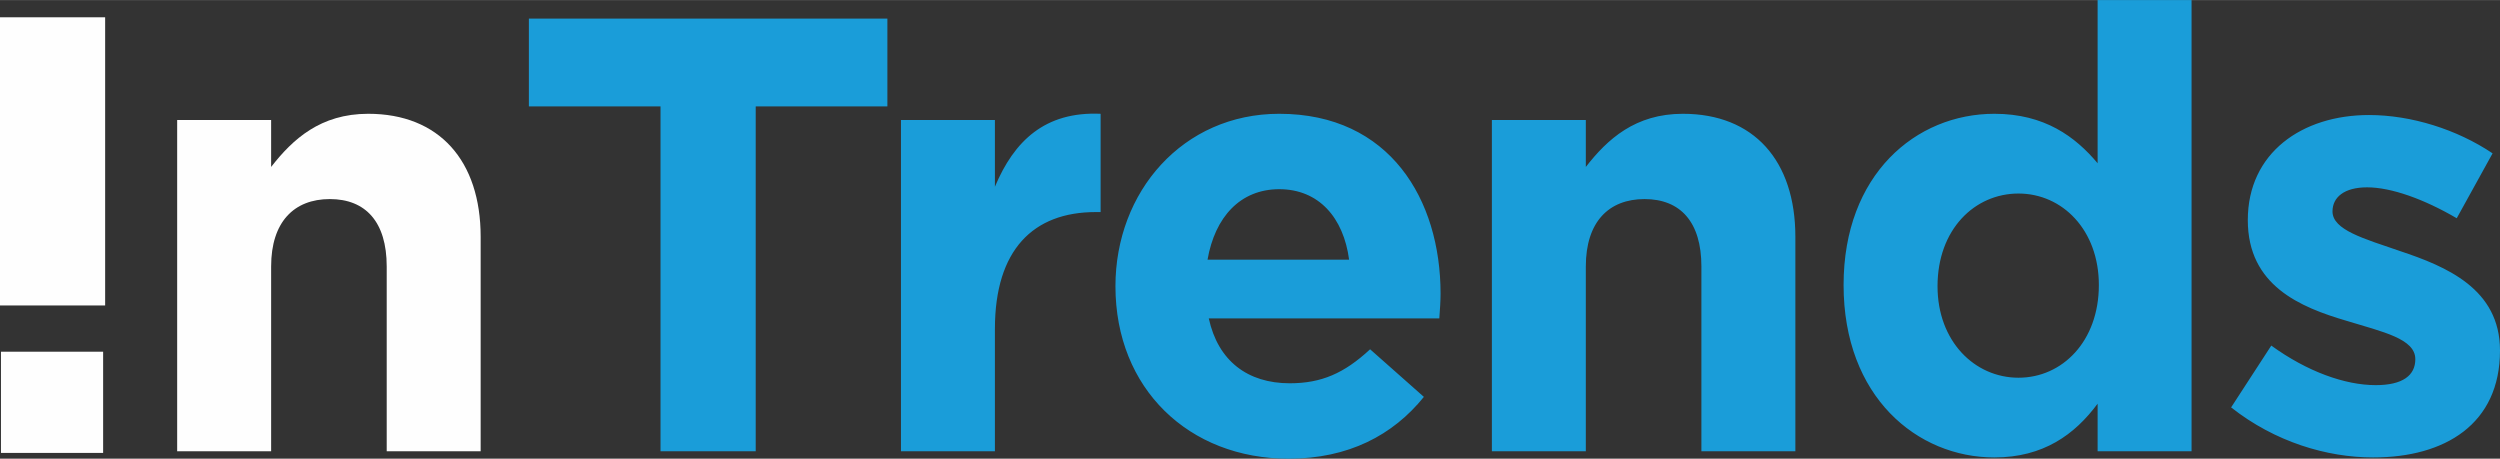
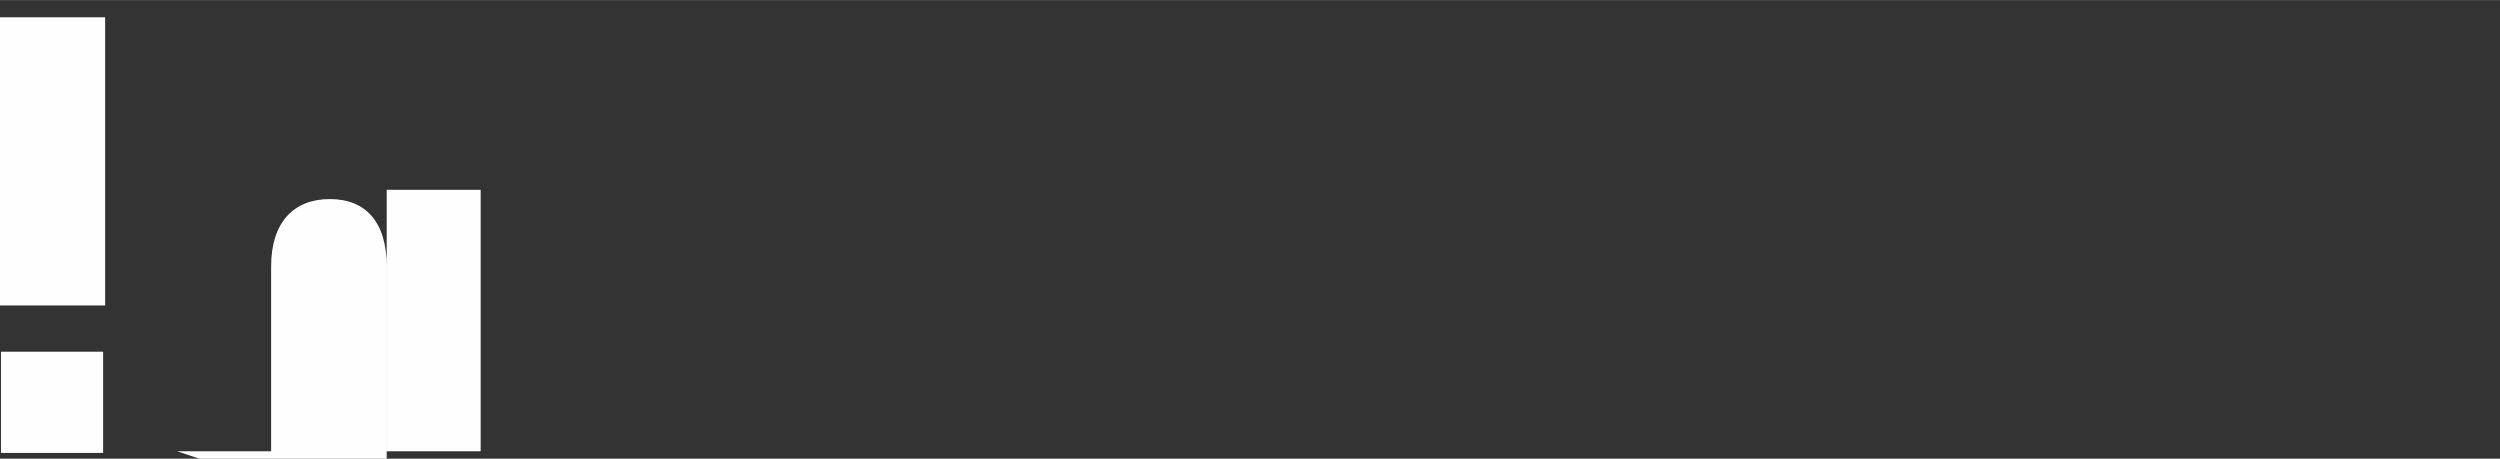
<svg xmlns="http://www.w3.org/2000/svg" xml:space="preserve" width="1297px" height="238px" version="1.1" style="shape-rendering:geometricPrecision; text-rendering:geometricPrecision; image-rendering:optimizeQuality; fill-rule:evenodd; clip-rule:evenodd" viewBox="0 0 1389.09 254.83">
  <rect x="0" y="0" width="1389.09" height="254.83" fill="#333333" stroke="none" />
  <defs>
    <style type="text/css">
   
    .fil2 {fill:#FEFEFE}
    .fil0 {fill:#FEFEFE;fill-rule:nonzero}
    .fil1 {fill:#1A9DD9;fill-rule:nonzero}
   
  </style>
  </defs>
  <g id="Layer_x0020_1">
    <g id="_1663781168768">
-       <path class="fil0" d="M98.44 250.71l52.21 0 0 -102.69c0,-24.73 12.7,-37.44 32.62,-37.44 19.92,0 31.6,12.71 31.6,37.44l0 102.69 52.2 0 0 -119.17c0,-42.25 -23.01,-68.35 -62.5,-68.35 -26.45,0 -41.9,14.08 -53.92,29.54l0 -26.1 -52.21 0 0 184.08z" />
-       <path class="fil1" d="M367.01 250.71l52.89 0 0 -191.64 73.16 0 0 -48.77 -199.2 0 0 48.77 73.15 0 0 191.64zm133.6 0l52.2 0 0 -68c0,-43.96 21.3,-64.91 55.98,-64.91l2.75 0 0 -54.61c-30.91,-1.37 -48.08,15.11 -58.73,40.53l0 -37.09 -52.2 0 0 184.08zm215.34 4.12c33.31,0 58.04,-13.05 75.21,-34.34l-29.88 -26.45c-14.42,13.4 -27.13,18.89 -44.65,18.89 -23.35,0 -39.83,-12.36 -44.99,-36.06l128.1 0c0.35,-4.81 0.69,-9.62 0.69,-13.74 0,-52.2 -28.16,-99.94 -89.64,-99.94 -53.57,0 -91.01,43.27 -91.01,95.82 0,57.01 40.87,95.82 96.17,95.82zm-45 -110.59c4.13,-23.69 18.21,-39.15 39.84,-39.15 21.98,0 35.72,15.8 38.82,39.15l-78.66 0zm157.99 106.47l52.2 0 0 -102.69c0,-24.73 12.71,-37.44 32.63,-37.44 19.92,0 31.59,12.71 31.59,37.44l0 102.69 52.21 0 0 -119.17c0,-42.25 -23.01,-68.35 -62.51,-68.35 -26.44,0 -41.9,14.08 -53.92,29.54l0 -26.1 -52.2 0 0 184.08zm279.22 3.43c27.13,0 44.64,-12.7 57.35,-29.87l0 26.44 52.2 0 0 -250.71 -52.2 0 0 90.67c-12.37,-14.77 -29.54,-27.48 -57.35,-27.48 -43.62,0 -83.8,33.66 -83.8,95.14 0,62.16 40.86,95.81 83.8,95.81zm13.39 -44.3c-24.38,0 -44.99,-20.26 -44.99,-50.83 0,-31.59 20.61,-51.51 44.99,-51.51 24.38,0 44.65,20.26 44.65,50.83 0,31.25 -20.27,51.51 -44.65,51.51zm197.13 44.3c39.84,0 70.41,-18.54 70.41,-59.41 0,-34.34 -29.88,-46.71 -55.64,-55.3 -19.92,-6.86 -37.43,-11.67 -37.43,-21.98 0,-7.89 6.52,-13.39 19.23,-13.39 13.39,0 31.6,6.52 49.8,17.17l19.92 -36.06c-19.92,-13.39 -45.34,-21.29 -68.69,-21.29 -37.09,0 -67.32,20.95 -67.32,58.38 0,36.41 29.2,48.43 54.95,55.98 20.27,6.19 38.13,9.96 38.13,21.3 0,8.93 -6.87,14.42 -21.98,14.42 -17.17,0 -38.13,-7.55 -58.05,-21.98l-22.32 34.35c24.39,19.23 53.23,27.81 78.99,27.81z" />
+       <path class="fil0" d="M98.44 250.71l52.21 0 0 -102.69c0,-24.73 12.7,-37.44 32.62,-37.44 19.92,0 31.6,12.71 31.6,37.44l0 102.69 52.2 0 0 -119.17l0 -26.1 -52.21 0 0 184.08z" />
      <polygon class="fil2" points="0,9.57 58.42,9.57 58.42,169.69 0,169.69 " />
      <polygon class="fil2" points="0.54,195.39 57.3,195.39 57.3,251.62 0.54,251.62 " />
    </g>
  </g>
</svg>